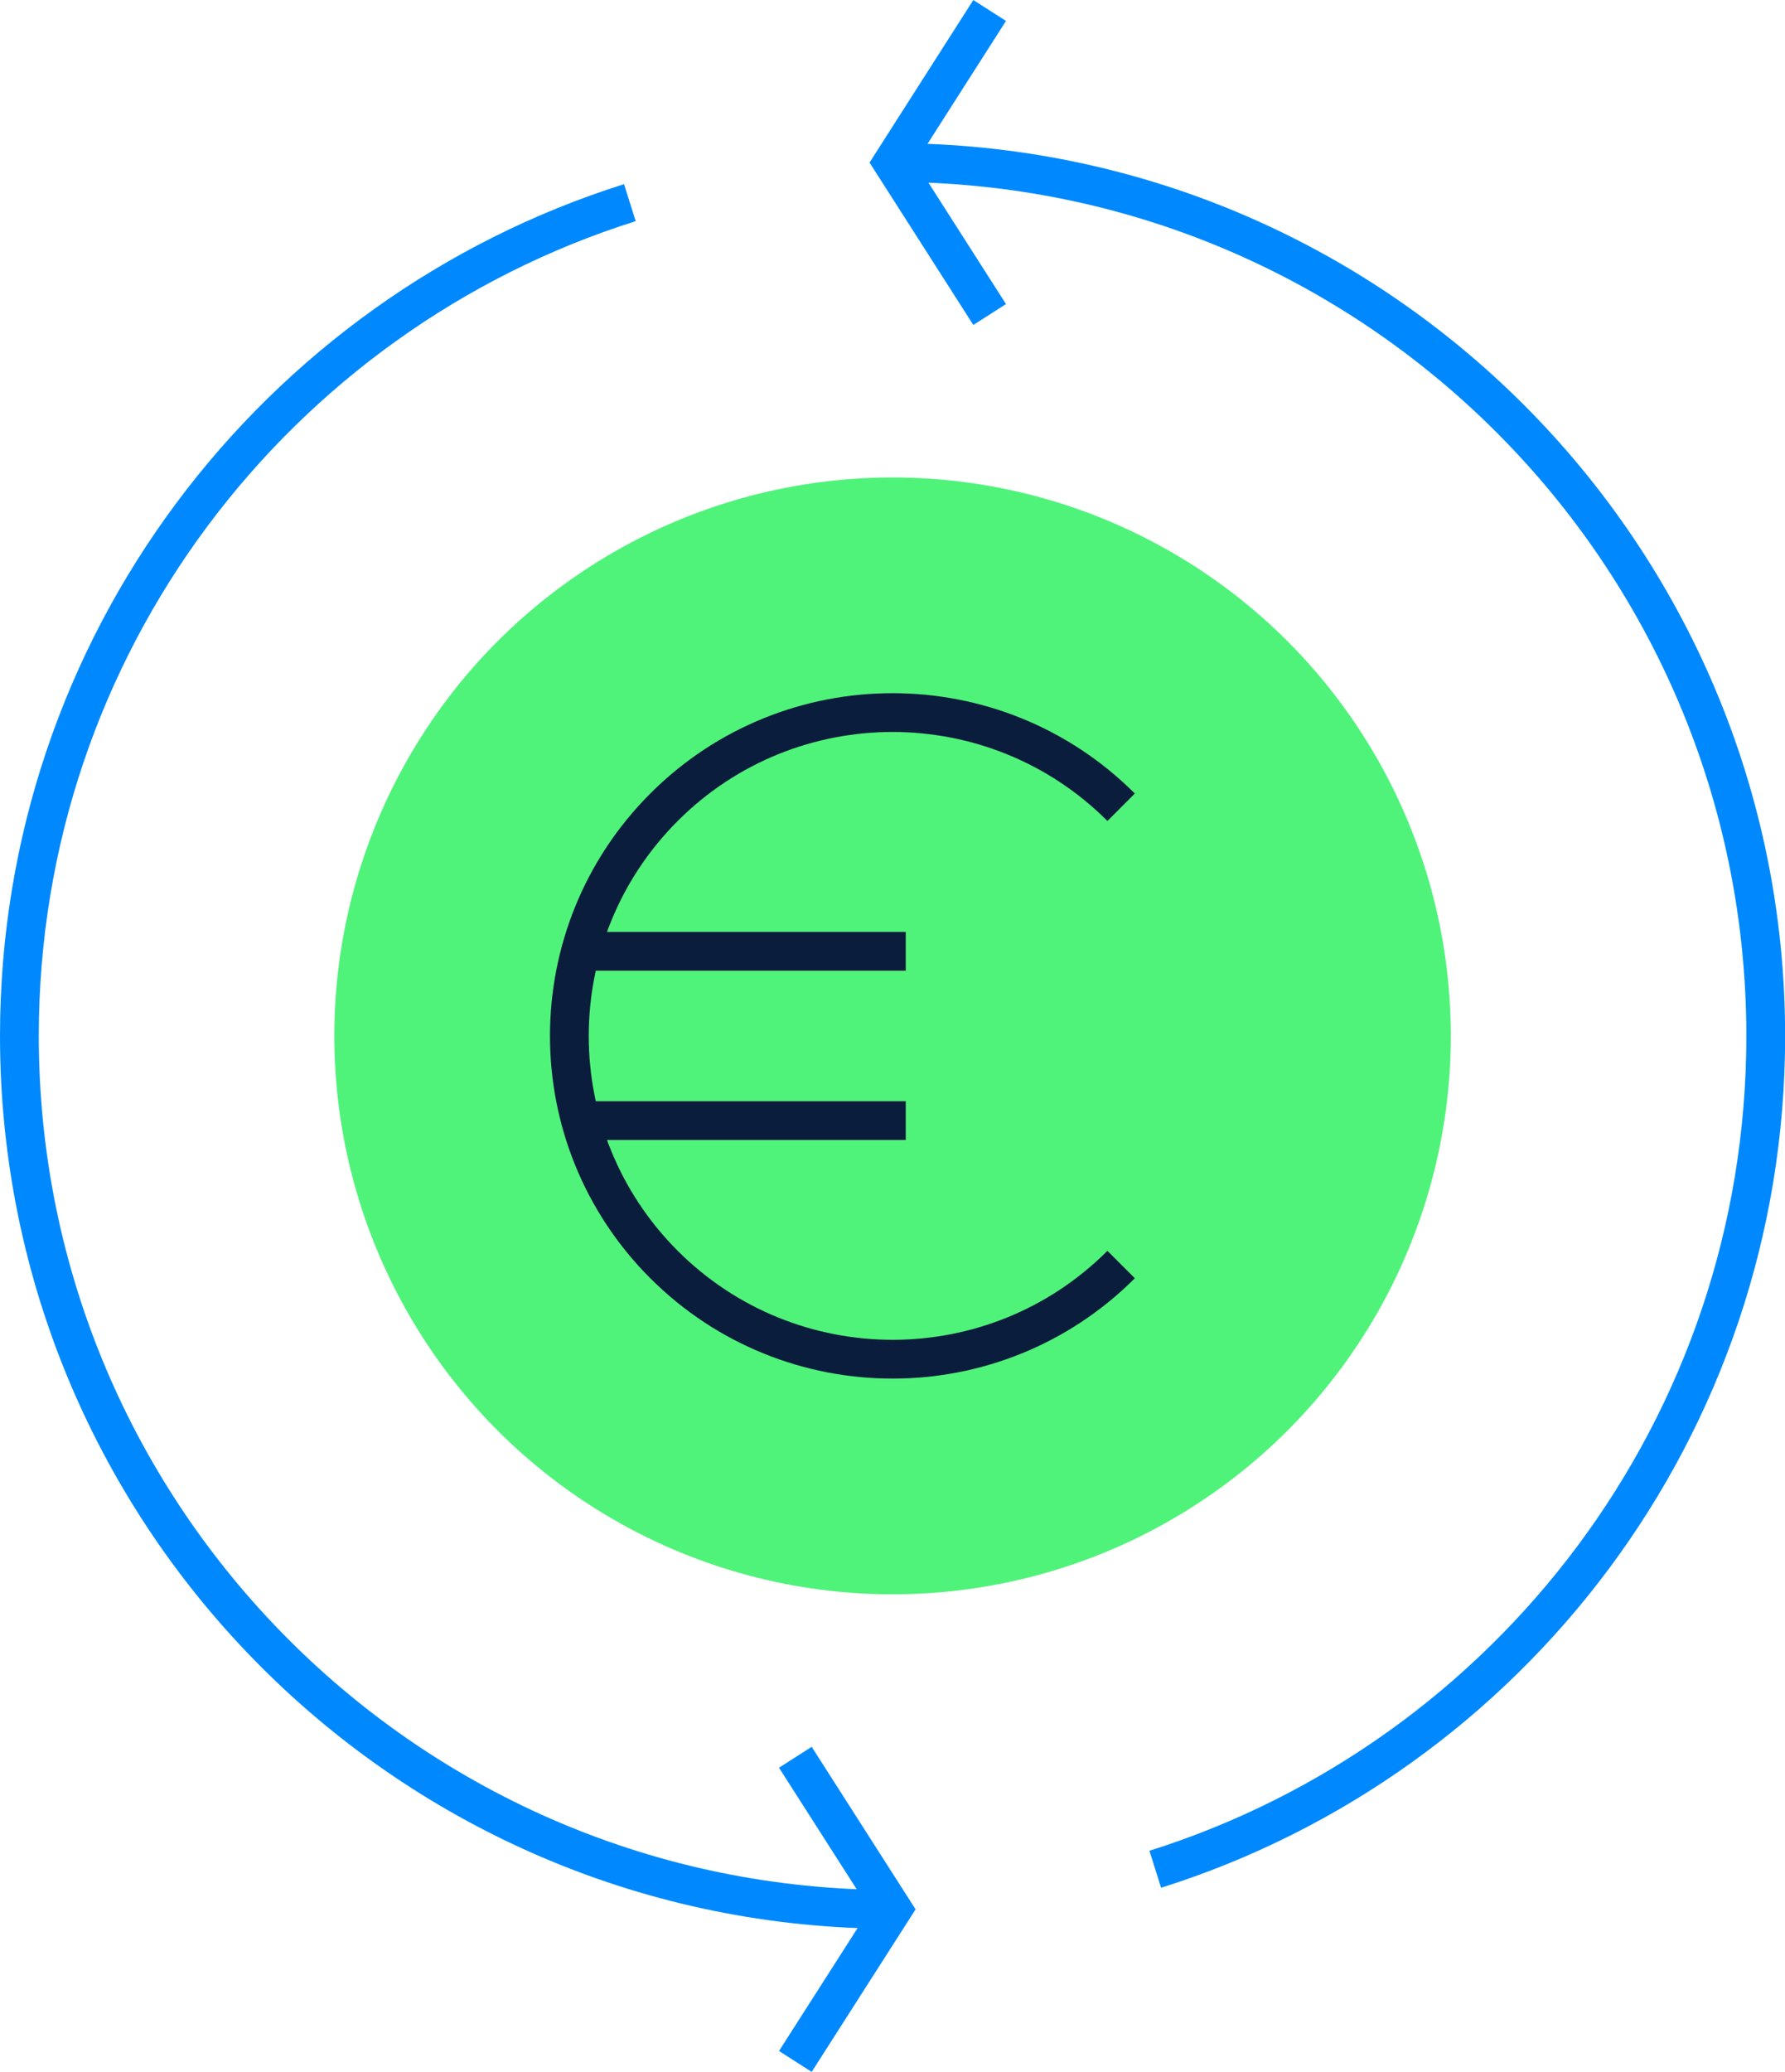
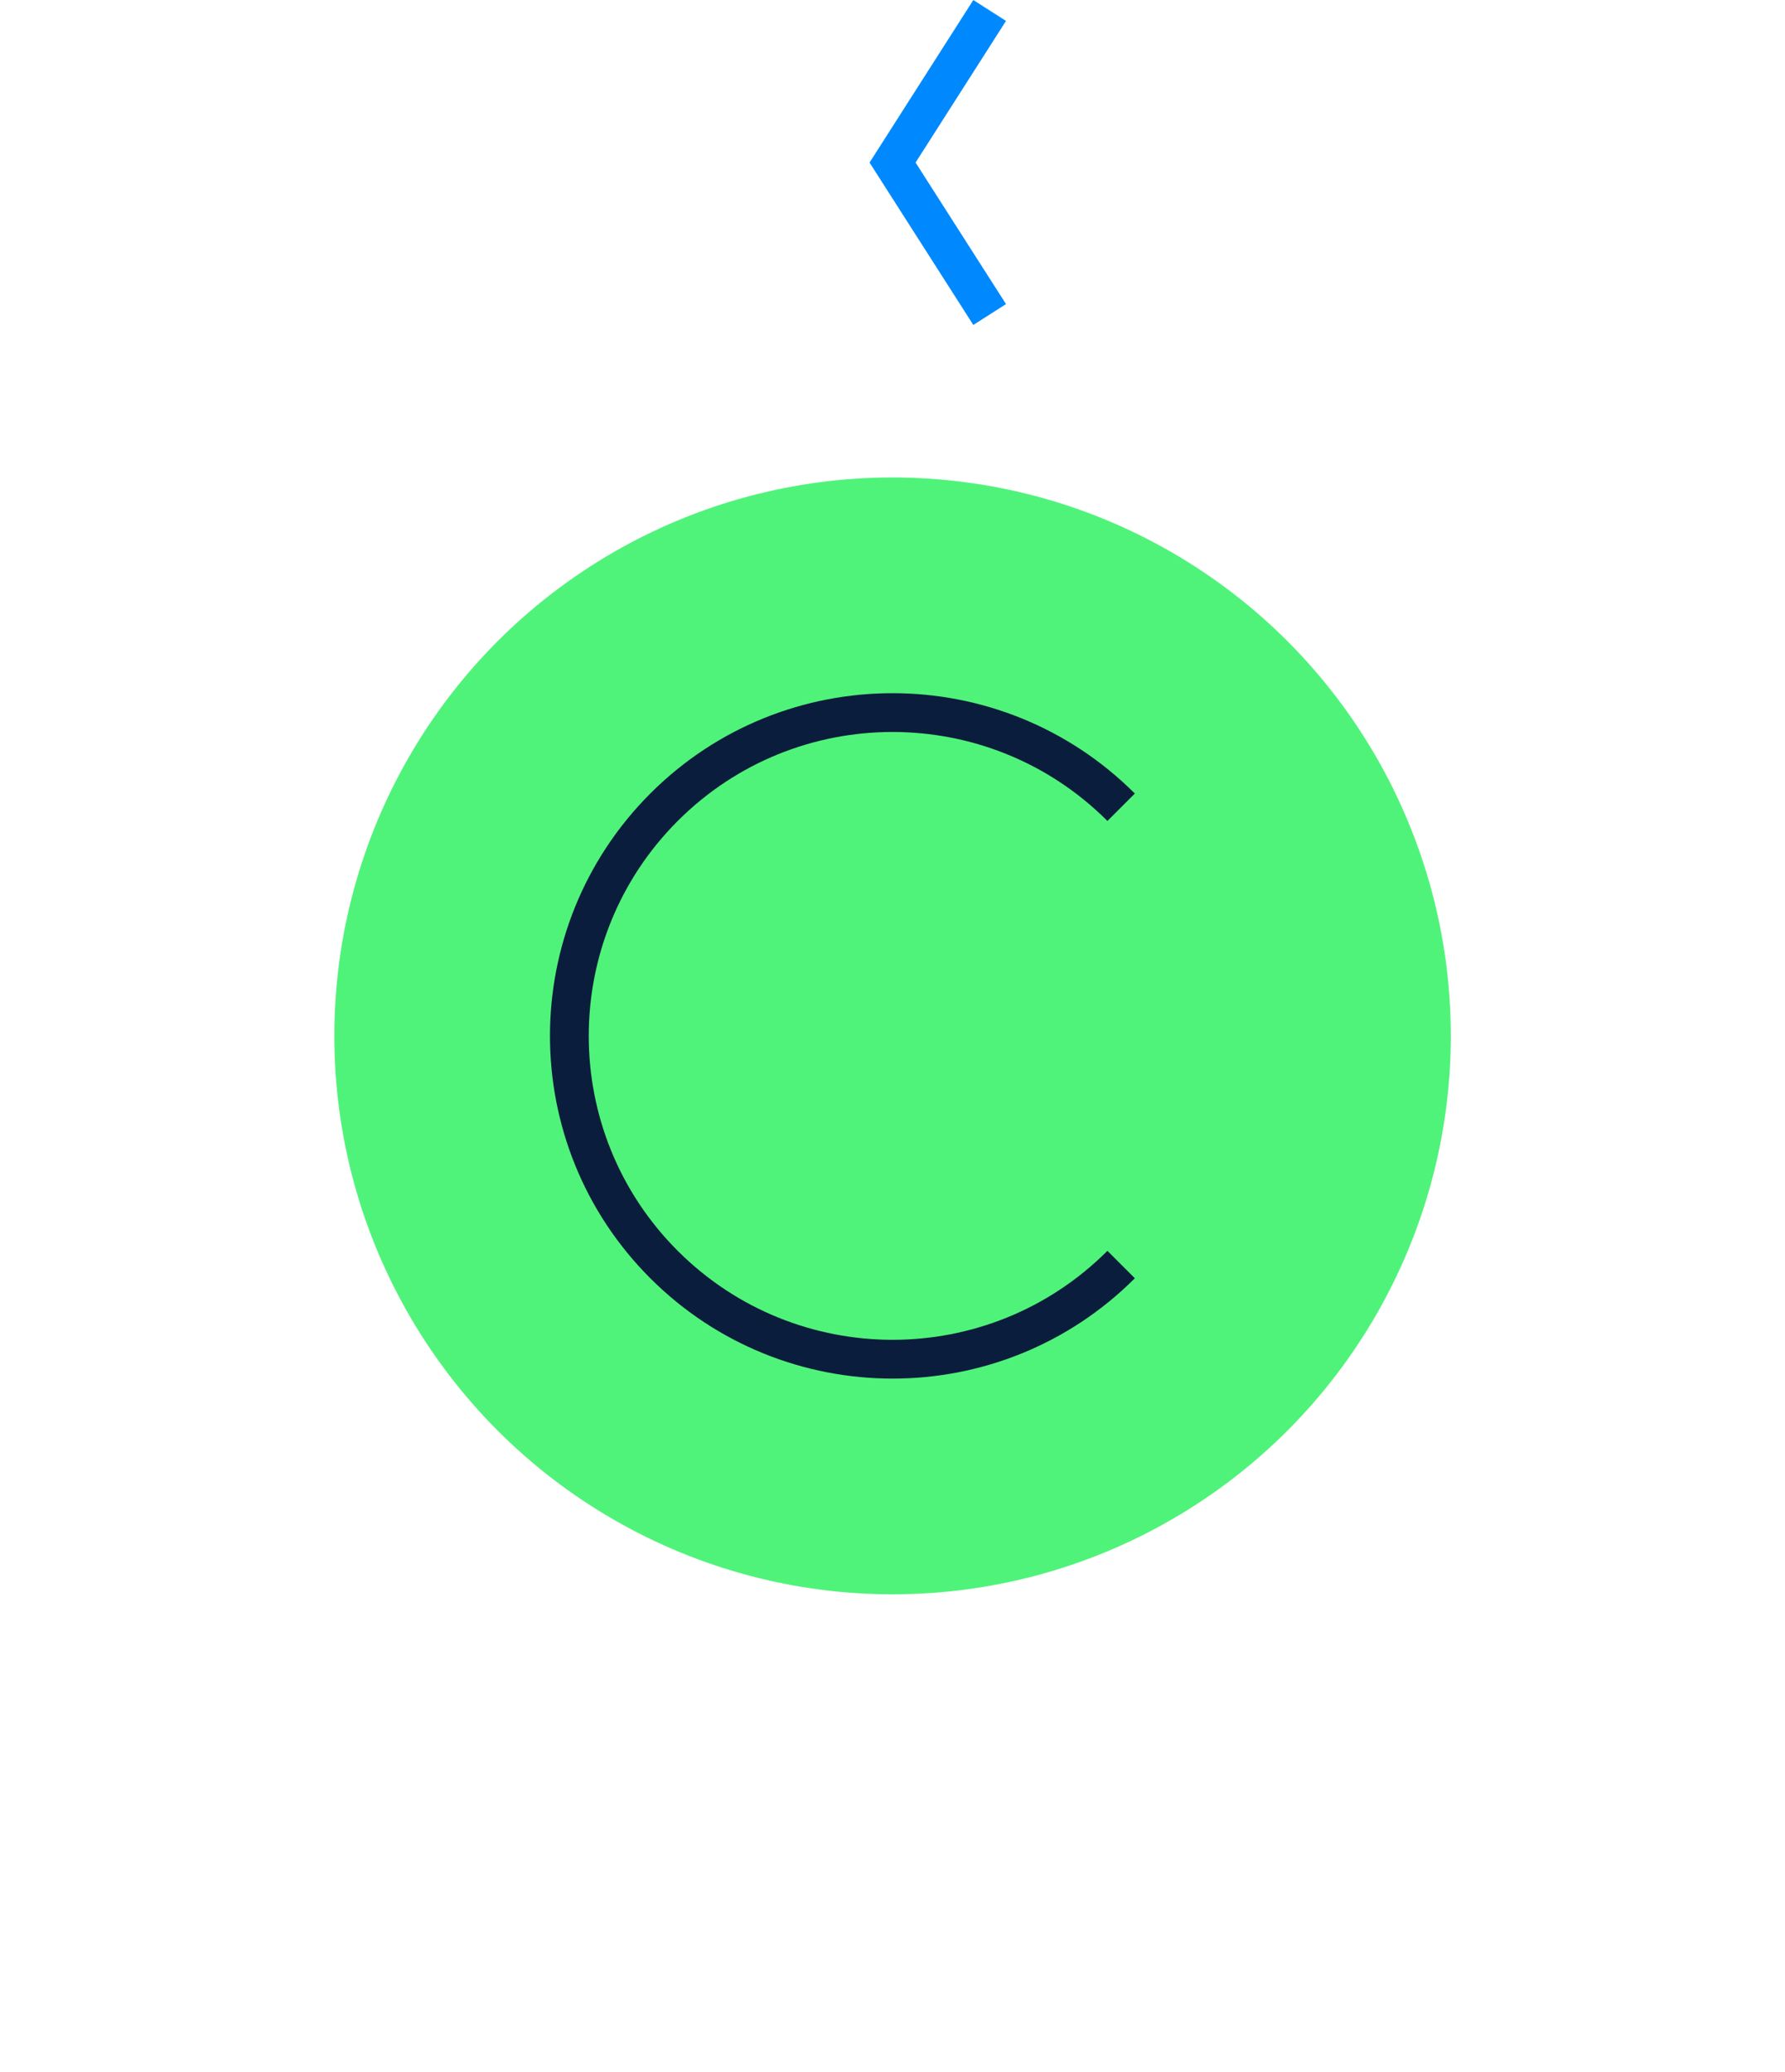
<svg xmlns="http://www.w3.org/2000/svg" id="Capa_2" viewBox="0 0 138.07 160.2">
  <defs>
    <style>.cls-1{stroke:#0b1d3c;}.cls-1,.cls-2{fill:none;stroke-miterlimit:10;stroke-width:3px;}.cls-2{stroke:#0089ff;}.cls-3{fill:#50f37a;}</style>
  </defs>
  <g id="Capa_1-2">
    <g>
      <circle class="cls-3" cx="69.04" cy="80.1" r="43.18" />
-       <path class="cls-2" d="M69.04,12.57c37.3,0,67.54,30.24,67.54,67.54,0,30.22-19.85,55.81-47.22,64.43" />
      <polyline class="cls-2" points="76.55 24.32 69.04 12.57 76.55 .81" />
-       <path class="cls-2" d="M69.04,147.64C31.74,147.64,1.5,117.4,1.5,80.1,1.5,49.88,21.35,24.3,48.72,15.67" />
-       <polyline class="cls-2" points="61.52 135.88 69.04 147.64 61.52 159.4" />
      <path class="cls-1" d="M86.72,97.78c-9.76,9.76-25.59,9.76-35.36,0-9.76-9.76-9.76-25.59,0-35.36,9.76-9.76,25.59-9.76,35.36,0" />
-       <line class="cls-1" x1="45.33" y1="73.56" x2="70.06" y2="73.56" />
-       <line class="cls-1" x1="45.33" y1="86.65" x2="70.06" y2="86.65" />
    </g>
  </g>
</svg>